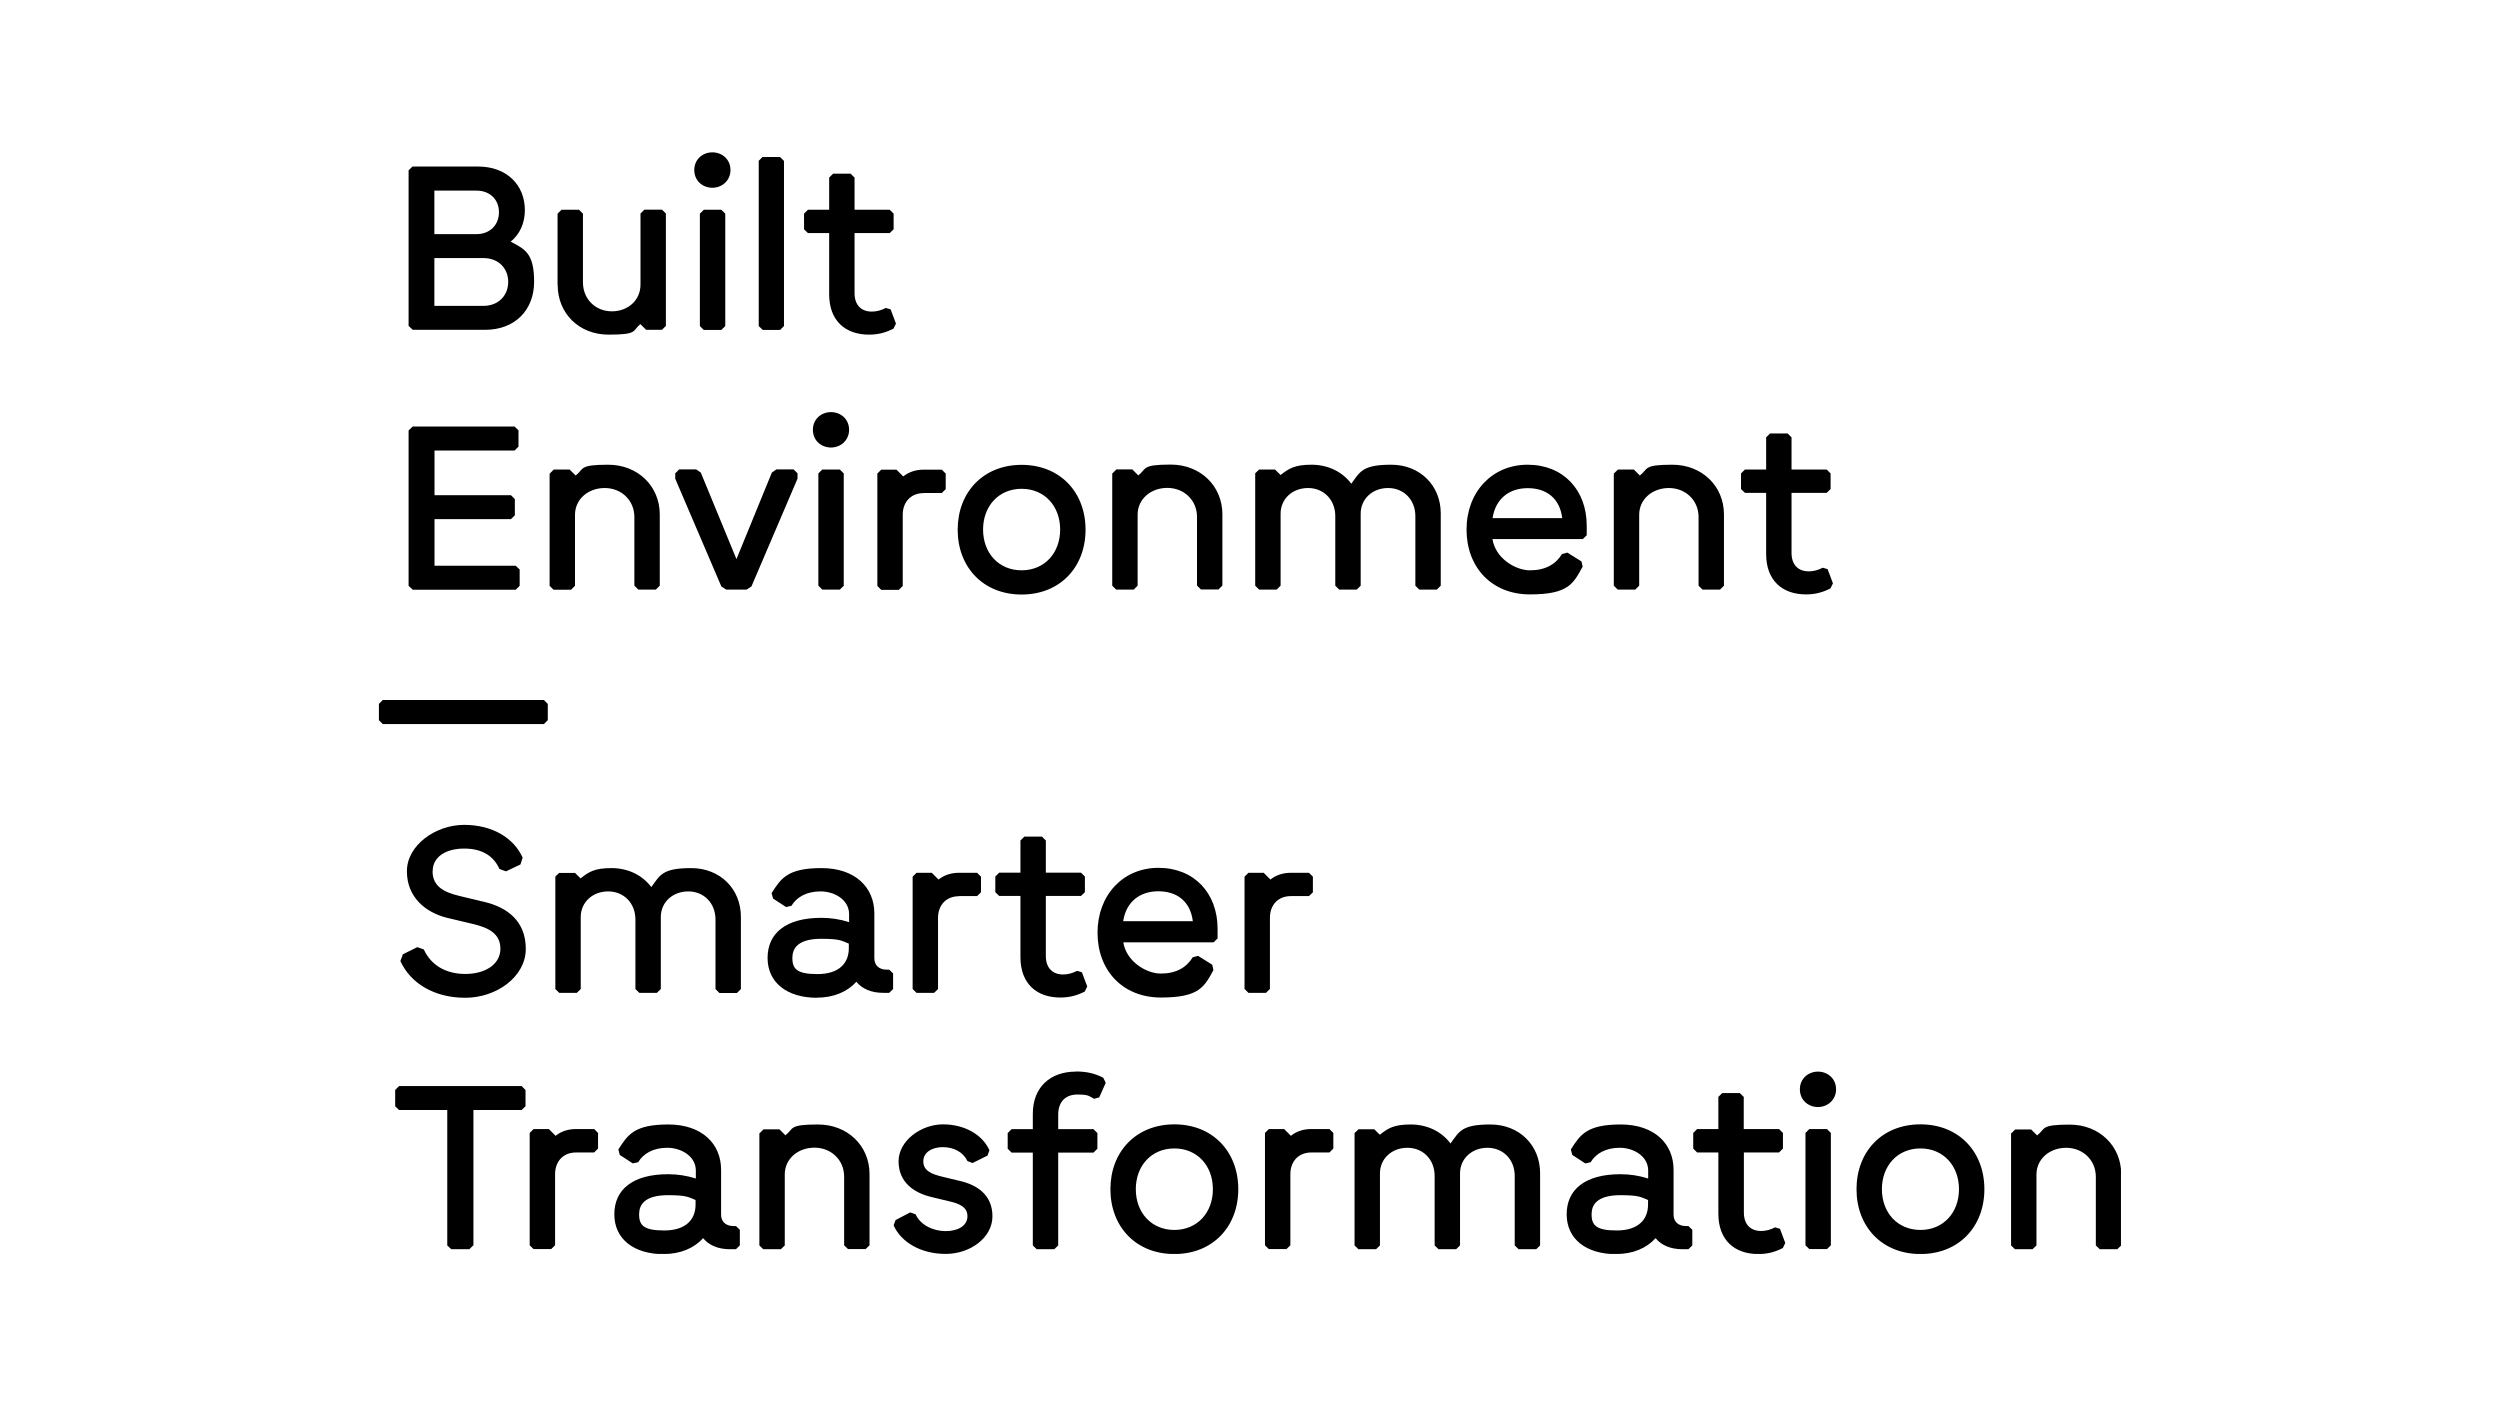
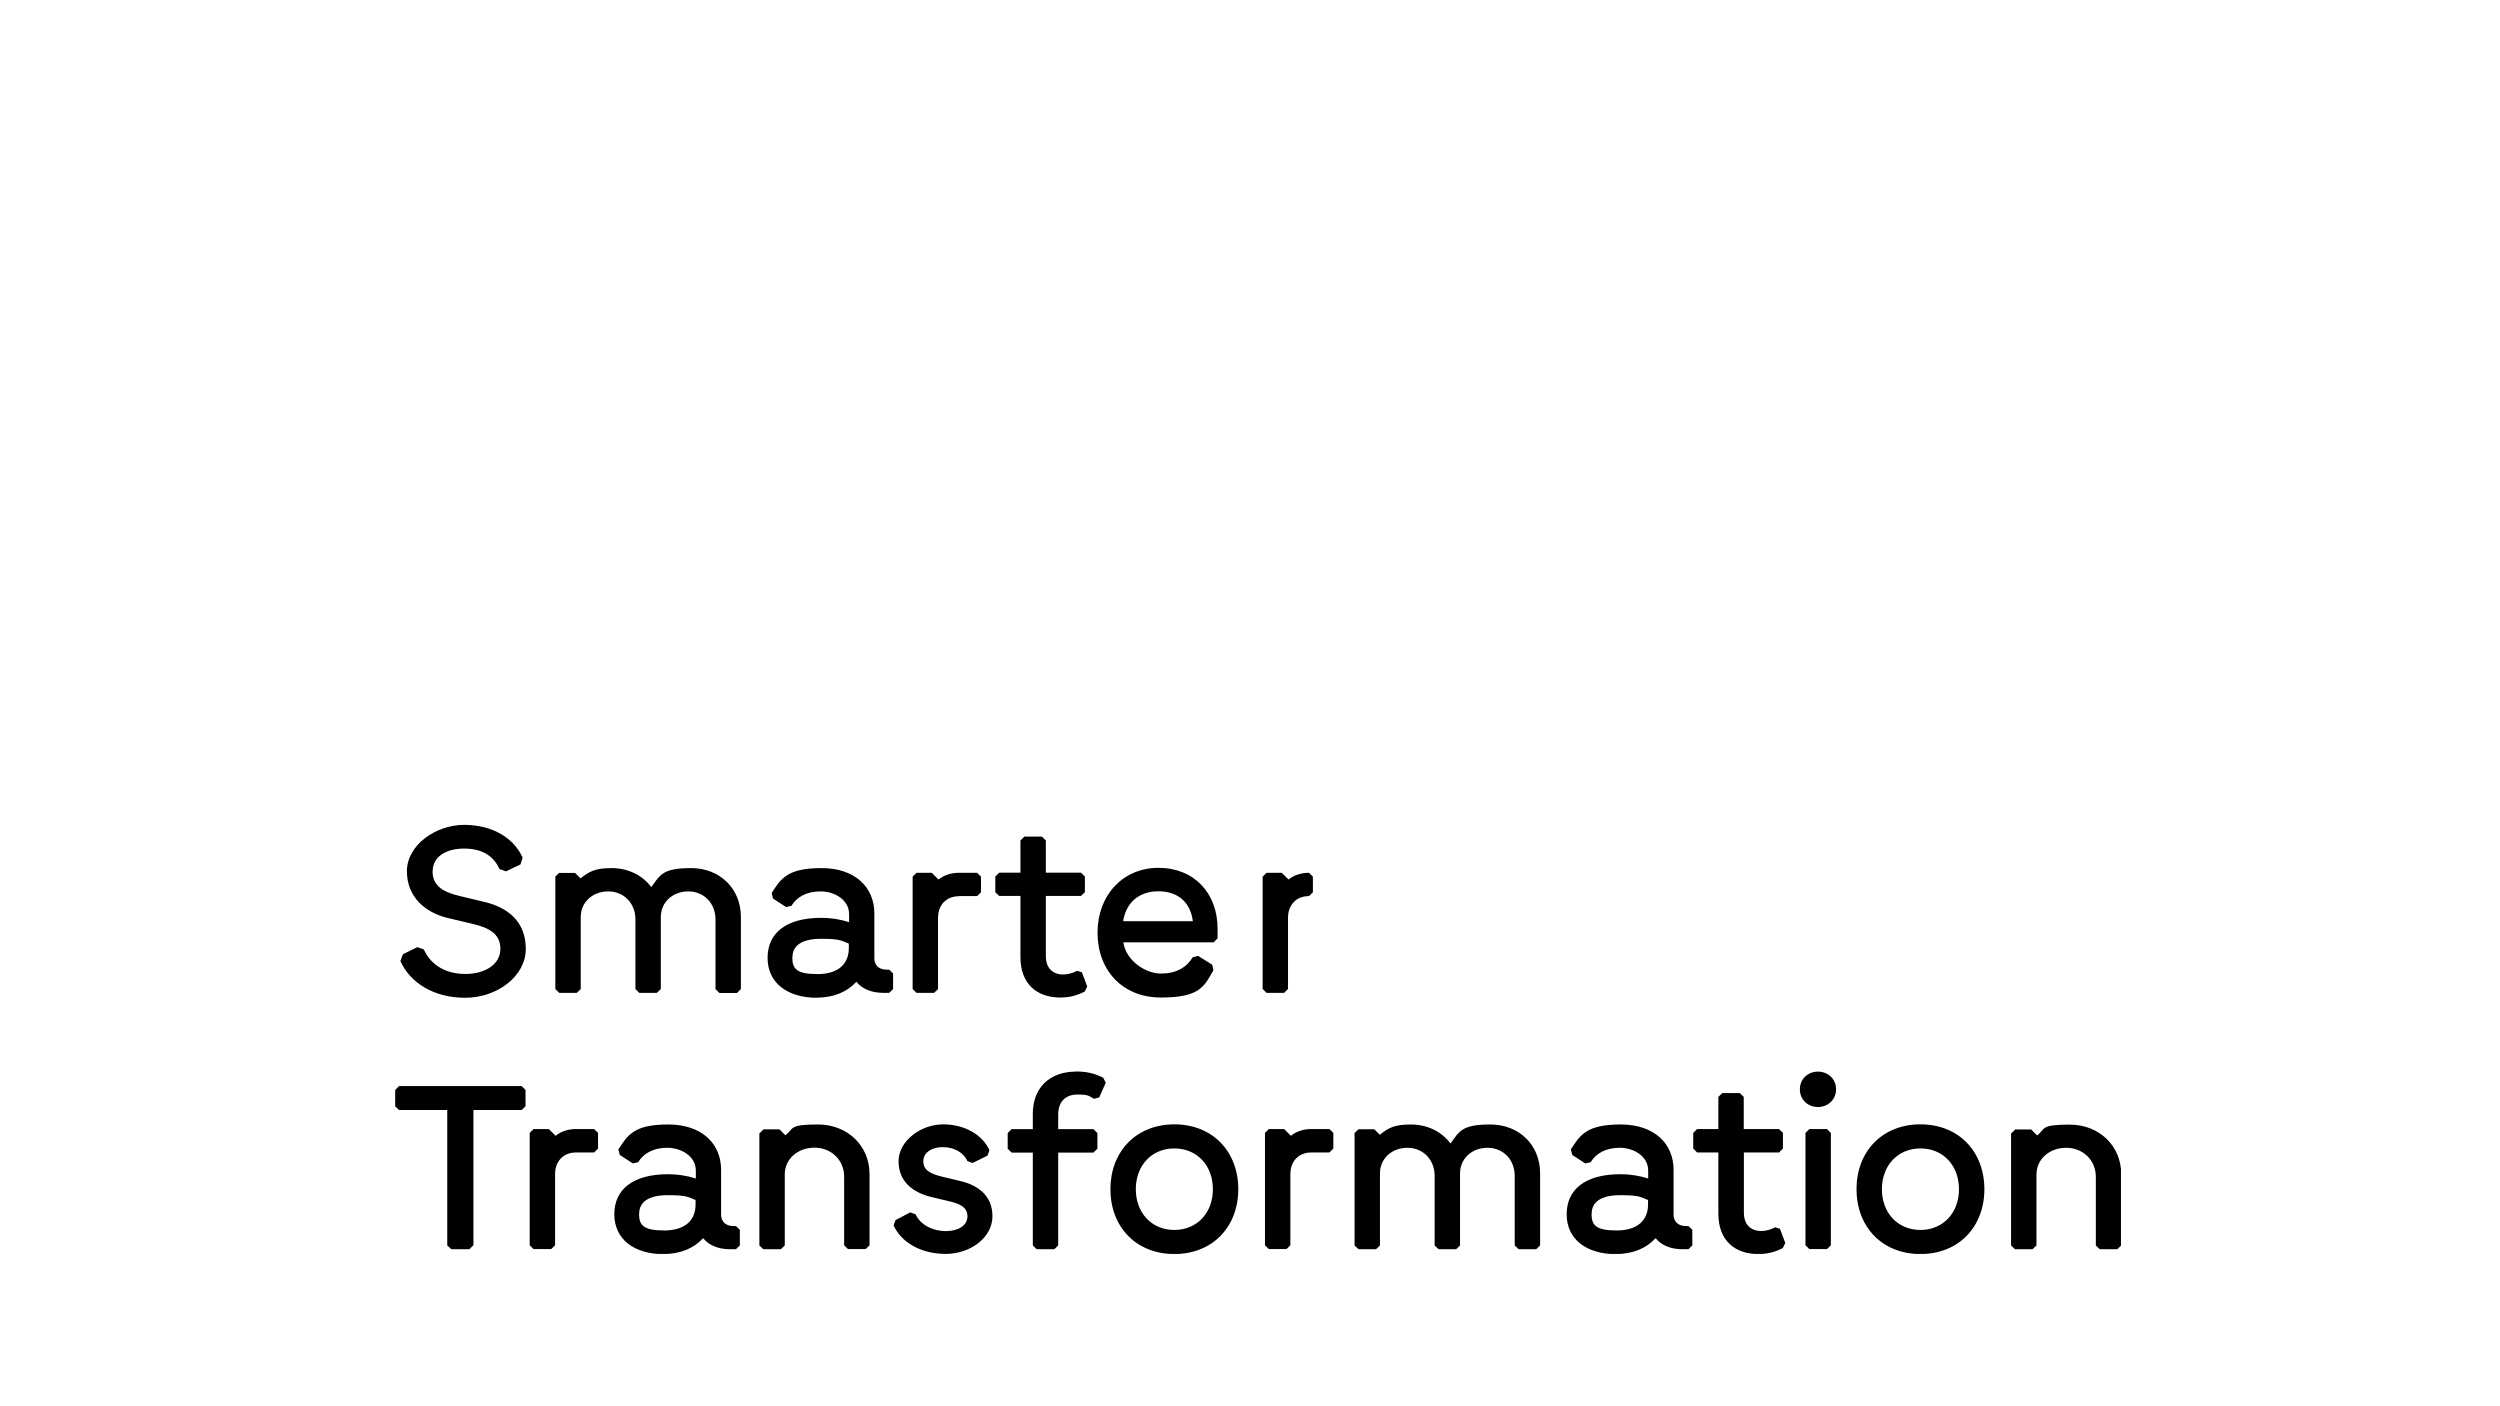
<svg xmlns="http://www.w3.org/2000/svg" id="Layer_1" data-name="Layer 1" version="1.1" viewBox="0 0 1920 1080">
  <defs>
    <style>
      .cls-1 {
        clip-path: url(#clippath);
      }

      .cls-2 {
        fill: none;
      }

      .cls-2, .cls-3 {
        stroke-width: 0px;
      }

      .cls-3 {
        fill: #000;
      }
    </style>
    <clipPath id="clippath">
      <rect class="cls-2" x="291" y="116.9" width="1337.9" height="846.1" />
    </clipPath>
  </defs>
  <g class="cls-1">
    <g>
      <path class="cls-3" d="M1544.5,870.2v86.3l3,2.9h13.5l3-2.9v-54.5c0-11.8,10-20.5,22.8-20.5s22.8,9.4,22.8,22.3v52.7l3,2.9h13.5l3-2.9v-54.7c0-21.7-16.8-38.1-39.6-38.1s-18.3,3.1-25,8.3l-4.6-4.6h-12.2l-3,3ZM1474.9,882c17.6,0,29.6,13.3,29.6,31.3s-12,31.3-29.6,31.3-29.6-13.3-29.6-31.3,12-31.3,29.6-31.3ZM1474.9,863.5c-29.5,0-49.1,21-49.1,49.8s19.6,49.8,49.1,49.8,49.1-21,49.1-49.8-19.6-49.8-49.1-49.8ZM1406.1,956.4v-86.3l-3-3h-13.5l-3,3v86.3l3,2.9h13.5l3-2.9ZM1410.1,836.6c0-8.3-6.5-13.6-13.9-13.6s-13.9,5.3-13.9,13.6,6.5,13.6,13.9,13.6,13.9-5.5,13.9-13.6ZM1350.3,963.1c7.2,0,12.8-1.5,18.9-4.6l1.9-3.9-4.1-10.9-3.7-1.1c-3.3,1.7-6.9,2.8-10.7,2.8-8.2,0-13.3-5-13.3-14.2v-46.1h27l3-3v-12l-3-3h-27.1v-24.7l-3-2.9h-13.5l-3,2.9v24.7h-16.3l-3,3v12l3,3h16.3v47c0,20.5,12.6,31,30.6,31h0ZM1222.4,932.1c0-9,7.2-14.2,22-14.2s15.7,1.5,21.3,3.7v3.5c0,11.6-7.6,19.9-24.1,19.9s-19.3-4.4-19.3-12.9ZM1241.1,963.1c13.2,0,23.5-4.6,30.4-12.2,4.4,5.5,11.7,8.5,20.4,8.5h4.8l3-2.9v-12l-3-2.9h-2c-5.7,0-9.4-3.3-9.4-8.7v-34.5c0-19.9-14.6-34.8-40.6-34.8s-31.1,7.9-38.3,19.2l1.1,4.2,10,6.5,4.1-.9c4.1-6.8,11.7-11.1,22.4-11.1s21.8,6.5,21.8,17.5v6.1c-6.9-2.2-14.1-3.3-21.3-3.3-27.2,0-41.3,11.8-41.3,30.8s15,30.6,38,30.6h0ZM1040.3,870.2v86.3l3,2.9h13.5l3-2.9v-55.3c0-11.4,9.1-19.7,21.1-19.7s20.9,9,20.9,21.6v53.4l3,2.9h13.5l3-2.9v-55.3c0-11.4,9.1-19.7,21.1-19.7s20.9,9,20.9,21.6v53.4l3,2.9h13.5l3-2.9v-55.5c0-21.4-15.9-37.4-38.2-37.4s-23.9,5.5-30.6,14.6c-6.7-9-17.6-14.6-30.6-14.6s-17.4,2.9-23.7,7.9l-4.2-4.2h-12.2l-3,2.9ZM1007.1,885.1h13.9l3-3v-12l-3-3h-13.9c-6.1,0-11.5,1.8-15.7,5.2l-5.2-5.2h-11.7l-3,3v86.3l3,2.9h13.5l3-2.9v-54.7c0-9.6,6.1-16.6,16.1-16.6h0ZM901.9,882c17.6,0,29.6,13.3,29.6,31.3s-12,31.3-29.6,31.3-29.6-13.3-29.6-31.3,12-31.3,29.6-31.3ZM901.9,863.5c-29.4,0-49.1,21-49.1,49.8s19.6,49.8,49.1,49.8,49.1-21,49.1-49.8-19.6-49.8-49.1-49.8ZM826.2,823c-19.4,0-33,11.8-33,32.4v11.8h-16.3l-3,3v12l3,3h16.3v71.3l3,2.9h13.5l3-2.9v-71.3h27.1l3-3v-12l-3-3h-27.1v-11.1c0-10.1,5.7-15.5,14.8-15.5s8.7,1.3,12.8,3.3l3.9-1.1,5-11.2-1.9-3.9c-6.9-3.5-13.2-4.8-21.1-4.8h0ZM709.1,891.9c0-6.8,6.5-10.9,15-10.9s15.7,3.9,18.9,10.7l3.9,1.5,11.5-5.7,1.5-4.1c-5.4-12-19.1-19.9-35.7-19.9s-34.1,12.4-34.1,28.4,11.7,24.1,24.8,27.3l13.7,3.3c8.1,1.8,14.4,4.4,14.4,11.6s-7.2,11.4-16.7,11.4-19.4-4.6-23.1-12.9l-4.1-1.5-11.3,5.9-1.5,4.1c5.9,13.1,21.1,21.9,40,21.9s35.9-12.5,35.9-28.9-11.8-24.1-24.8-27.1l-13.7-3.3c-8.3-2-14.6-4.6-14.6-11.8h0ZM583.2,870.2v86.3l3,2.9h13.5l3-2.9v-54.6c0-11.8,10-20.5,22.8-20.5s22.8,9.4,22.8,22.3v52.7l3,2.9h13.5l3-2.9v-54.7c0-21.7-16.8-38.1-39.6-38.1s-18.3,3.1-25,8.3l-4.6-4.6h-12.2l-3,3ZM490.9,932.1c0-9,7.2-14.2,22-14.2s15.7,1.5,21.3,3.7v3.5c0,11.6-7.6,19.9-24.1,19.9s-19.3-4.4-19.3-12.9h0ZM509.6,963.1c13.2,0,23.5-4.6,30.4-12.2,4.4,5.5,11.7,8.5,20.4,8.5h4.8l3-2.9v-12l-3-2.9h-2c-5.7,0-9.4-3.3-9.4-8.7v-34.5c0-19.9-14.6-34.8-40.6-34.8s-31.1,7.9-38.3,19.2l1.1,4.2,10,6.5,4.1-.9c4.1-6.8,11.7-11.1,22.4-11.1s21.9,6.5,21.9,17.5v6.1c-6.9-2.2-14.1-3.3-21.3-3.3-27.2,0-41.3,11.8-41.3,30.8s15,30.6,38,30.6h0ZM442.4,885.1h13.9l3-3v-12l-3-3h-13.9c-6.1,0-11.5,1.8-15.7,5.2l-5.2-5.2h-11.7l-3,3v86.3l3,2.9h13.5l3-2.9v-54.7c0-9.6,6.1-16.6,16.1-16.6h0ZM363.6,956.4v-103.9h37l3-2.9v-12.5l-3-3h-94.1l-3,3v12.5l3,2.9h37v104l3.1,2.9h13.9l3-3Z" />
-       <path class="cls-3" d="M991.4,688.2h13.9l3-2.9v-12l-3-3h-13.9c-6.1,0-11.5,1.8-15.7,5.2l-5.2-5.2h-11.7l-3,3v86.2l3,3h13.5l3-3v-54.7c0-9.6,6.1-16.6,16.1-16.6h0ZM889.6,684.5c14.3,0,24.6,7.7,26.5,23h-53.5c2.2-14.7,12.6-23,27-23ZM931.9,745l-.9-4.1-10.9-6.8-4.1,1.1c-4.8,7.9-12.8,12.5-24.4,12.5s-26.7-9.6-28.9-24h69.4l3-3v-7.4c0-27.5-18.1-46.8-45.4-46.8s-46.8,21-46.8,49.8,19.1,49.8,48.7,49.8,33.3-8.3,40.4-21.2h0ZM814.2,766.1c7.2,0,12.8-1.5,18.9-4.6l1.9-3.9-4.1-10.9-3.7-1.1c-3.3,1.7-6.8,2.8-10.7,2.8-8.1,0-13.3-5-13.3-14.2v-46.1h27l3-2.9v-12l-3-3h-27v-24.7l-3-3h-13.5l-3,3v24.7h-16.3l-3,3v12l3,2.9h16.3v47c0,20.5,12.6,31,30.6,31h0ZM736.5,688.2h13.9l3-2.9v-12l-3-3h-13.9c-6.1,0-11.5,1.8-15.7,5.2l-5.2-5.2h-11.7l-3,3v86.3l3,2.9h13.5l3-2.9v-54.7c0-9.6,6.1-16.6,16.1-16.6h0ZM608.6,735.2c0-9,7.2-14.2,22-14.2s15.7,1.5,21.3,3.7v3.5c0,11.6-7.6,19.9-24.1,19.9s-19.3-4.4-19.3-12.9h0ZM627.3,766.2c13.2,0,23.5-4.6,30.4-12.2,4.4,5.5,11.7,8.5,20.4,8.5h4.8l3-2.9v-12l-3-2.9h-2c-5.7,0-9.4-3.3-9.4-8.7v-34.5c0-19.9-14.6-34.8-40.6-34.8s-31.1,7.9-38.3,19.2l1.1,4.2,10,6.5,4.1-.9c4.1-6.8,11.7-11.1,22.4-11.1s21.9,6.4,21.9,17.5v6.1c-6.9-2.2-14.1-3.3-21.3-3.3-27.2,0-41.3,11.8-41.3,30.8s15,30.6,38,30.6h0ZM426.5,673.3v86.3l3,2.9h13.5l3-2.9v-55.3c0-11.4,9.1-19.7,21.1-19.7s20.9,9,20.9,21.6v53.4l3,2.9h13.5l3-2.9v-55.3c0-11.4,9.1-19.7,21.1-19.7s20.9,9,20.9,21.6v53.4l3,3h13.5l3-3v-55.5c0-21.4-15.9-37.4-38.2-37.4s-23.9,5.5-30.6,14.6c-6.7-9-17.6-14.6-30.6-14.6s-17.4,2.9-23.7,7.9l-4.3-4.2h-12.2l-3,2.9ZM332.3,669c0-11.1,10.4-17.3,24.1-17.3s22.6,5.5,27.2,15.7l5,1.8,11.1-5.3,1.7-5.2c-6.9-15.3-23.3-25.2-45-25.2s-43.9,15.5-43.9,35.6,14.4,31.7,30.9,35.8l20.2,4.8c11.5,2.8,20.7,7.2,20.7,19s-11.5,19.3-26.9,19.3-26.5-7-31.9-18.8l-5-1.8-11.1,5.5-1.9,5.2c7.6,16.8,25.7,28.2,49.8,28.2s46.5-16.2,46.5-37.6-14.4-31.7-30.9-35.8l-20-4.8c-11.7-2.8-20.7-7.2-20.7-19" />
-       <path class="cls-3" d="M1386.9,456.5c7.2,0,12.8-1.5,18.9-4.6l1.9-3.9-4.1-10.9-3.7-1.1c-3.3,1.7-6.9,2.8-10.7,2.8-8.2,0-13.3-5-13.3-14.2v-46.1h27l3-2.9v-12l-3-3h-27v-24.7l-3-3h-13.5l-3,3v24.7h-16.3l-3,3v12l3,2.9h16.3v47c0,20.5,12.6,31,30.6,31h0ZM1239.4,363.6v86.2l3,3h13.5l3-3v-54.5c0-11.8,10-20.5,22.8-20.5s22.8,9.4,22.8,22.3v52.7l3,3h13.5l3-3v-54.7c0-21.8-16.9-38.2-39.6-38.2s-18.3,3.1-25,8.3l-4.6-4.6h-12.2l-3,2.9ZM1173.3,374.9c14.3,0,24.6,7.7,26.5,23h-53.5c2.2-14.7,12.6-23,27-23h0ZM1215.5,435.3l-.9-4.1-10.9-6.8-4.1,1.1c-4.8,7.9-12.8,12.5-24.5,12.5s-26.7-9.6-28.9-24h69.4l3-2.9v-7.4c0-27.5-18.1-46.8-45.4-46.8s-46.9,21-46.9,49.8,19.1,49.8,48.7,49.8,33.3-8.3,40.4-21.2h0ZM964,363.6v86.2l3,3h13.5l3-3v-55.3c0-11.4,9.1-19.7,21.1-19.7s20.9,9,20.9,21.6v53.4l3,3h13.5l3-3v-55.3c0-11.4,9.1-19.7,21.1-19.7s20.9,9,20.9,21.6v53.4l3,3h13.5l3-3v-55.5c0-21.4-15.9-37.4-38.1-37.4s-23.9,5.5-30.6,14.6c-6.7-9-17.6-14.6-30.6-14.6s-17.4,3-23.7,7.9l-4.3-4.2h-12.2l-3,2.9ZM854.2,363.6v86.2l3,3h13.5l3-3v-54.6c0-11.8,10-20.5,22.8-20.5s22.8,9.4,22.8,22.3v52.7l3,3h13.5l3-3v-54.7c0-21.8-16.9-38.2-39.6-38.2s-18.3,3.1-25,8.3l-4.6-4.6h-12.2l-3,3ZM784.6,375.4c17.6,0,29.6,13.3,29.6,31.3s-12,31.3-29.6,31.3-29.6-13.3-29.6-31.3,12-31.3,29.6-31.3ZM784.6,357c-29.4,0-49.1,21-49.1,49.8s19.6,49.8,49.1,49.8,49.1-21,49.1-49.8-19.6-49.8-49.1-49.8ZM709.4,378.6h13.9l3-2.9v-12l-3-3h-13.9c-6.1,0-11.5,1.8-15.7,5.2l-5.2-5.2h-11.7l-3,3v86.3l3,3h13.5l3-3v-54.7c0-9.6,6.1-16.6,16.1-16.6h0ZM648,449.9v-86.3l-3-3h-13.5l-3,3v86.2l3,3h13.5l3-2.9ZM652.1,330.1c0-8.3-6.5-13.6-13.9-13.6s-13.9,5.3-13.9,13.6,6.5,13.6,13.9,13.6,13.9-5.5,13.9-13.6ZM518.6,367.7l35.4,82.7,3.7,2.4h15.7l3.7-2.4,35.4-82.8v-4.1l-3-3h-13.2l-3.5,2.4-27.2,66.5-27.4-66.5-3.5-2.4h-13.1l-3,3v4.1ZM422.1,363.7v86.2l3,3h13.5l3-3v-54.6c0-11.8,10-20.5,22.8-20.5s22.8,9.4,22.8,22.3v52.7l3,3h13.5l3-3v-54.7c0-21.8-16.9-38.2-39.6-38.2s-18.3,3.1-25,8.3l-4.6-4.6h-12.2l-3,3ZM313.8,330.5v119.4l3.2,3h79.1l3-3v-12.5l-3-2.9h-62.4v-35.8h58.7l3-2.9v-12.5l-3-3h-58.7v-34.3h61.5l3-3v-12.5l-3-2.9h-78.3l-3,2.9Z" />
-       <path class="cls-3" d="M667.3,257c7.2,0,12.8-1.5,18.9-4.6l1.9-3.9-4.1-10.9-3.7-1.1c-3.3,1.7-6.8,2.8-10.7,2.8-8.2,0-13.3-5-13.3-14.2v-46.1h27l3-2.9v-12l-3-3h-27v-24.7l-3-3h-13.5l-3,3v24.7h-16.3l-3,3v12l3,2.9h16.3v47c0,20.5,12.6,31,30.6,31ZM582.7,123.6v126.8l3.1,3h13.3l3-3v-126.8l-3-3h-13.5l-3,3ZM557,250.4v-86.3l-3-3h-13.5l-3,3v86.3l3,3h13.5l3-3ZM561,130.6c0-8.3-6.5-13.6-13.9-13.6s-13.9,5.3-13.9,13.6,6.5,13.6,13.9,13.6,13.9-5.5,13.9-13.6ZM428.3,218.9c0,21.7,16.3,38.1,39.1,38.1s18-2.9,24.4-8.1l4.4,4.4h12.2l3-3v-86.3l-3-3h-13.5l-3,3v54.6c0,11.8-9.4,20.5-22,20.5s-22.2-9.4-22.2-22.3v-52.7l-3-3h-13.5l-3,3v54.8ZM371.4,198.2c11.1,0,18.9,7.6,18.9,18.3s-7.8,18.4-18.9,18.4h-37.8v-36.7h37.8ZM366,146.4c10.2,0,17.2,6.8,17.2,16.6s-7,16.8-17.2,16.8h-32.4v-33.4h32.4ZM313.8,130.9v119.4l3.2,3h55.6c23,0,37.6-15.3,37.6-36.9s-6.7-24.9-18-30.8c7-5.7,10.9-14.2,10.9-24.2,0-19.5-14.1-33.5-35.9-33.5h-50.4l-3,2.9Z" />
-       <path class="cls-3" d="M294,537.6l-3,3v12.5l3,3h123.7l3-3v-12.5l-3-3h-123.7Z" />
+       <path class="cls-3" d="M991.4,688.2h13.9l3-2.9v-12l-3-3c-6.1,0-11.5,1.8-15.7,5.2l-5.2-5.2h-11.7l-3,3v86.2l3,3h13.5l3-3v-54.7c0-9.6,6.1-16.6,16.1-16.6h0ZM889.6,684.5c14.3,0,24.6,7.7,26.5,23h-53.5c2.2-14.7,12.6-23,27-23ZM931.9,745l-.9-4.1-10.9-6.8-4.1,1.1c-4.8,7.9-12.8,12.5-24.4,12.5s-26.7-9.6-28.9-24h69.4l3-3v-7.4c0-27.5-18.1-46.8-45.4-46.8s-46.8,21-46.8,49.8,19.1,49.8,48.7,49.8,33.3-8.3,40.4-21.2h0ZM814.2,766.1c7.2,0,12.8-1.5,18.9-4.6l1.9-3.9-4.1-10.9-3.7-1.1c-3.3,1.7-6.8,2.8-10.7,2.8-8.1,0-13.3-5-13.3-14.2v-46.1h27l3-2.9v-12l-3-3h-27v-24.7l-3-3h-13.5l-3,3v24.7h-16.3l-3,3v12l3,2.9h16.3v47c0,20.5,12.6,31,30.6,31h0ZM736.5,688.2h13.9l3-2.9v-12l-3-3h-13.9c-6.1,0-11.5,1.8-15.7,5.2l-5.2-5.2h-11.7l-3,3v86.3l3,2.9h13.5l3-2.9v-54.7c0-9.6,6.1-16.6,16.1-16.6h0ZM608.6,735.2c0-9,7.2-14.2,22-14.2s15.7,1.5,21.3,3.7v3.5c0,11.6-7.6,19.9-24.1,19.9s-19.3-4.4-19.3-12.9h0ZM627.3,766.2c13.2,0,23.5-4.6,30.4-12.2,4.4,5.5,11.7,8.5,20.4,8.5h4.8l3-2.9v-12l-3-2.9h-2c-5.7,0-9.4-3.3-9.4-8.7v-34.5c0-19.9-14.6-34.8-40.6-34.8s-31.1,7.9-38.3,19.2l1.1,4.2,10,6.5,4.1-.9c4.1-6.8,11.7-11.1,22.4-11.1s21.9,6.4,21.9,17.5v6.1c-6.9-2.2-14.1-3.3-21.3-3.3-27.2,0-41.3,11.8-41.3,30.8s15,30.6,38,30.6h0ZM426.5,673.3v86.3l3,2.9h13.5l3-2.9v-55.3c0-11.4,9.1-19.7,21.1-19.7s20.9,9,20.9,21.6v53.4l3,2.9h13.5l3-2.9v-55.3c0-11.4,9.1-19.7,21.1-19.7s20.9,9,20.9,21.6v53.4l3,3h13.5l3-3v-55.5c0-21.4-15.9-37.4-38.2-37.4s-23.9,5.5-30.6,14.6c-6.7-9-17.6-14.6-30.6-14.6s-17.4,2.9-23.7,7.9l-4.3-4.2h-12.2l-3,2.9ZM332.3,669c0-11.1,10.4-17.3,24.1-17.3s22.6,5.5,27.2,15.7l5,1.8,11.1-5.3,1.7-5.2c-6.9-15.3-23.3-25.2-45-25.2s-43.9,15.5-43.9,35.6,14.4,31.7,30.9,35.8l20.2,4.8c11.5,2.8,20.7,7.2,20.7,19s-11.5,19.3-26.9,19.3-26.5-7-31.9-18.8l-5-1.8-11.1,5.5-1.9,5.2c7.6,16.8,25.7,28.2,49.8,28.2s46.5-16.2,46.5-37.6-14.4-31.7-30.9-35.8l-20-4.8c-11.7-2.8-20.7-7.2-20.7-19" />
    </g>
  </g>
</svg>